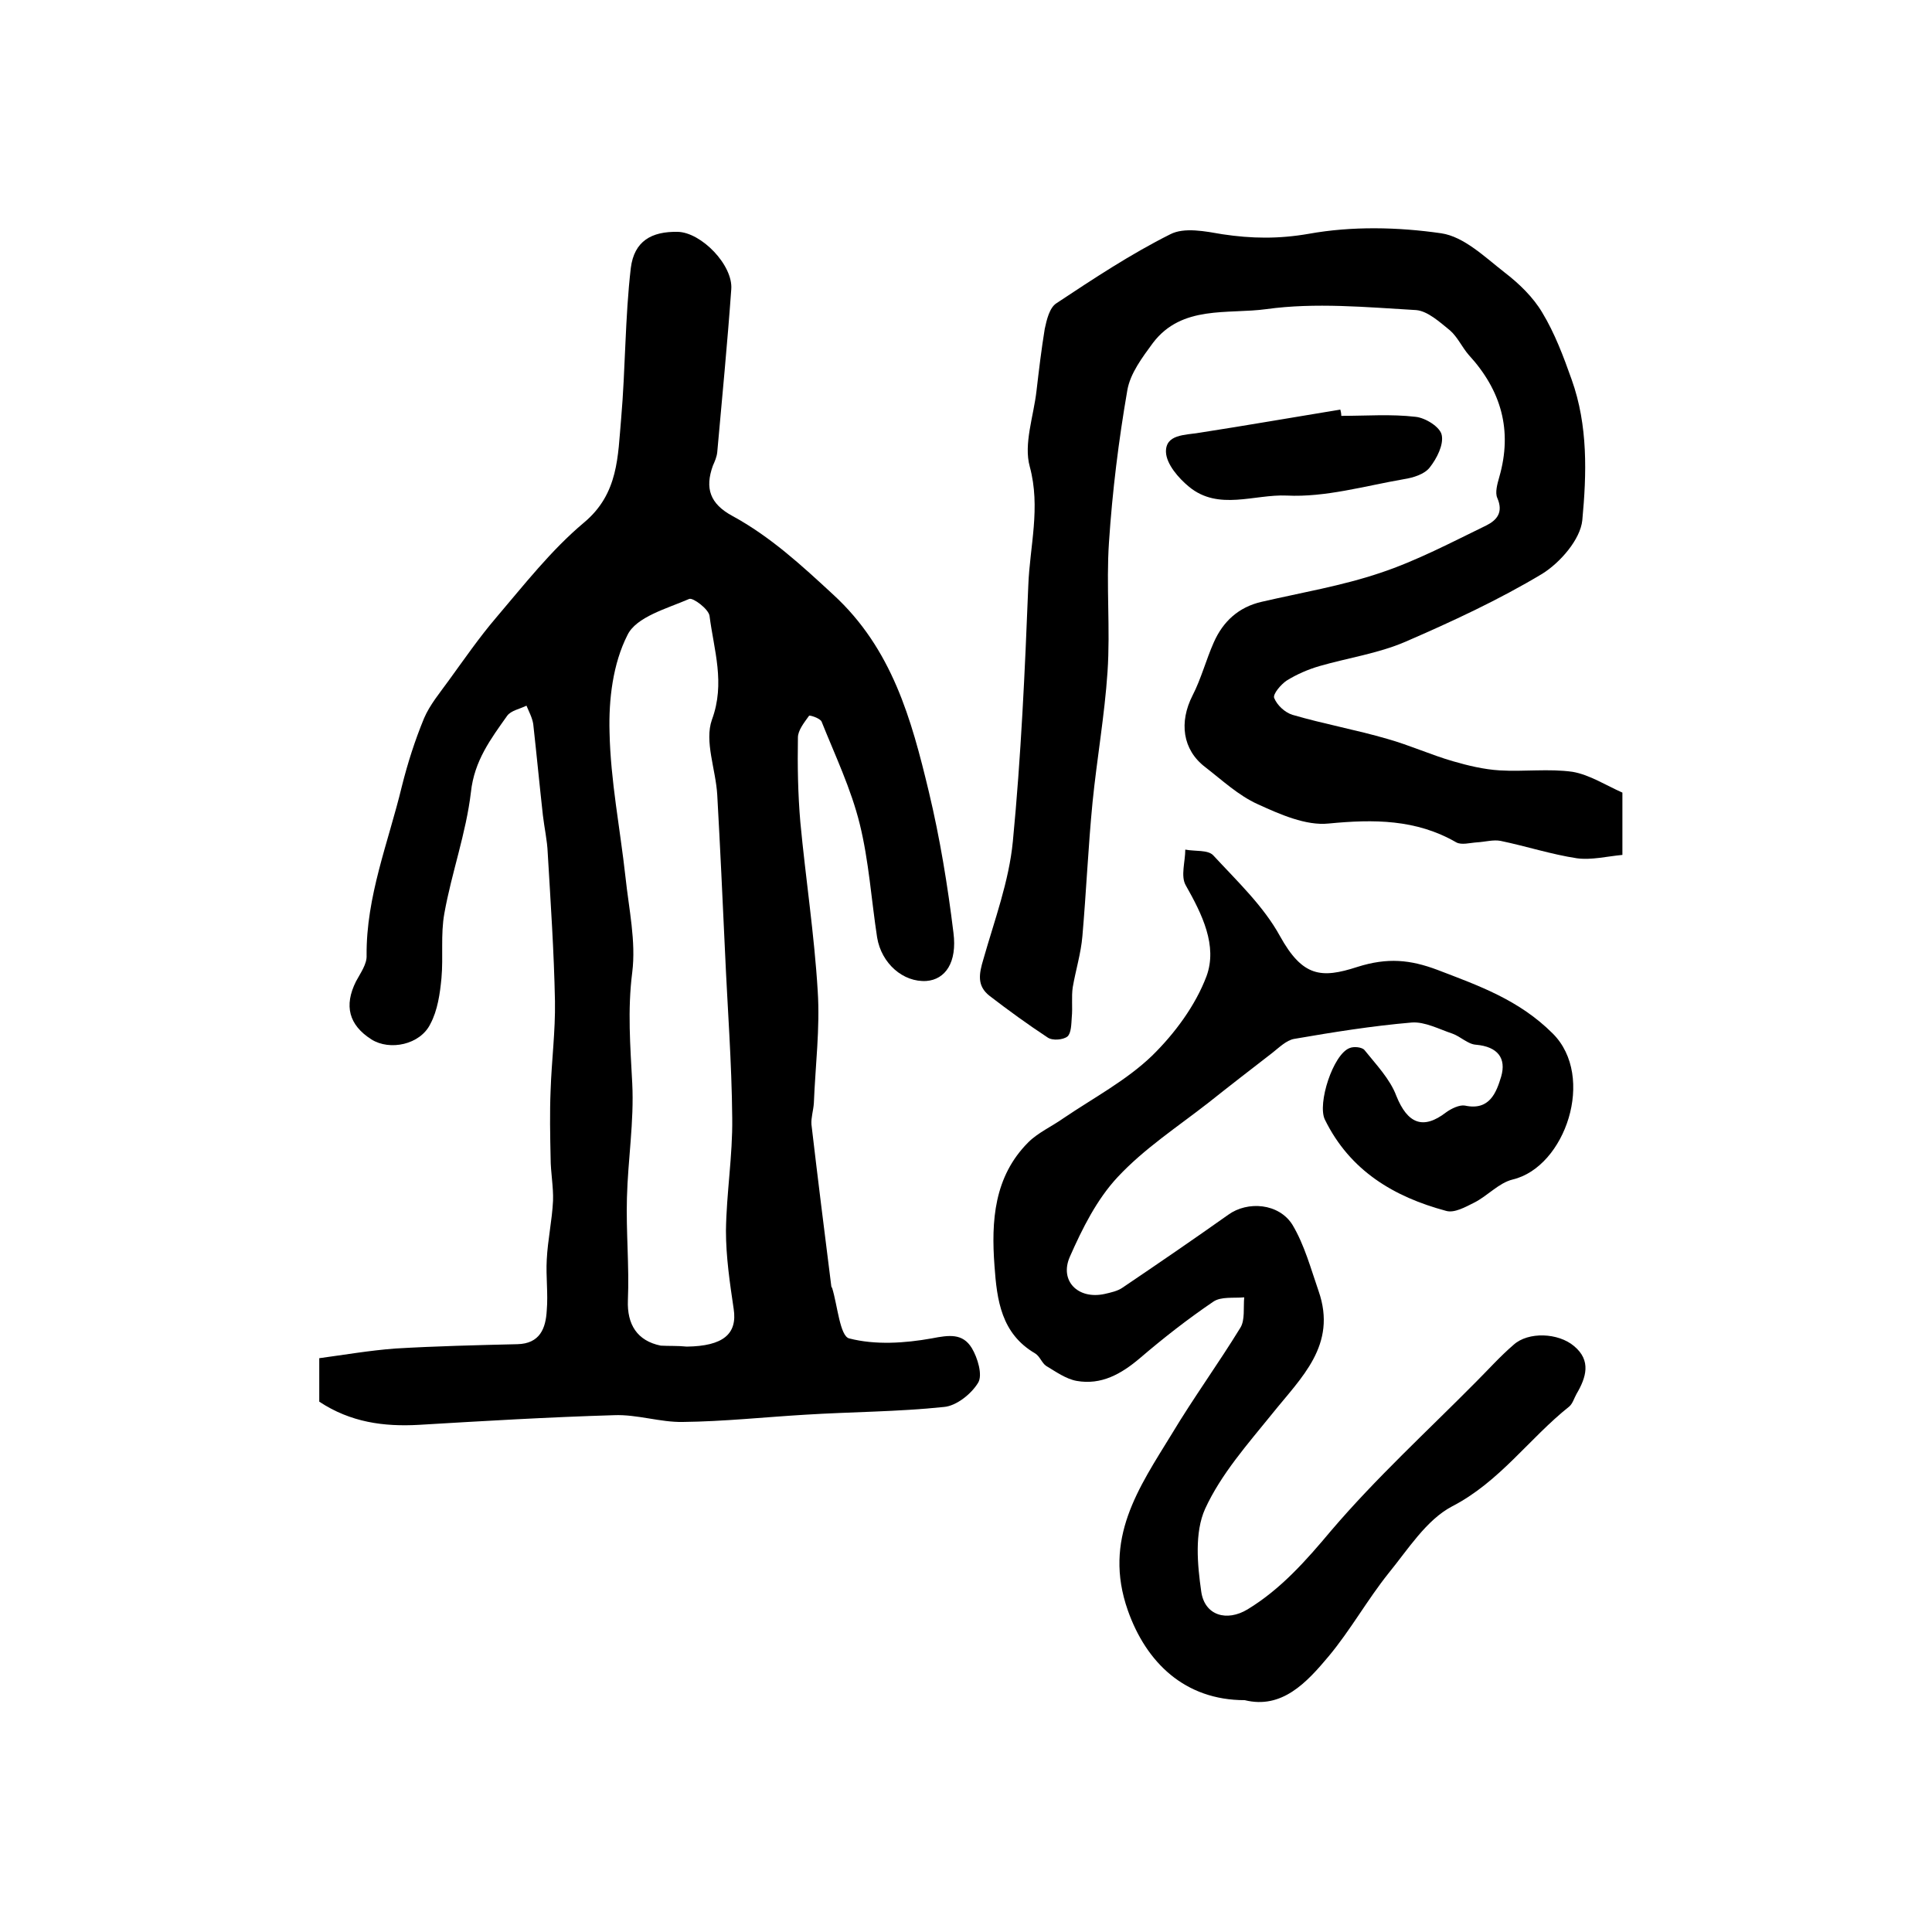
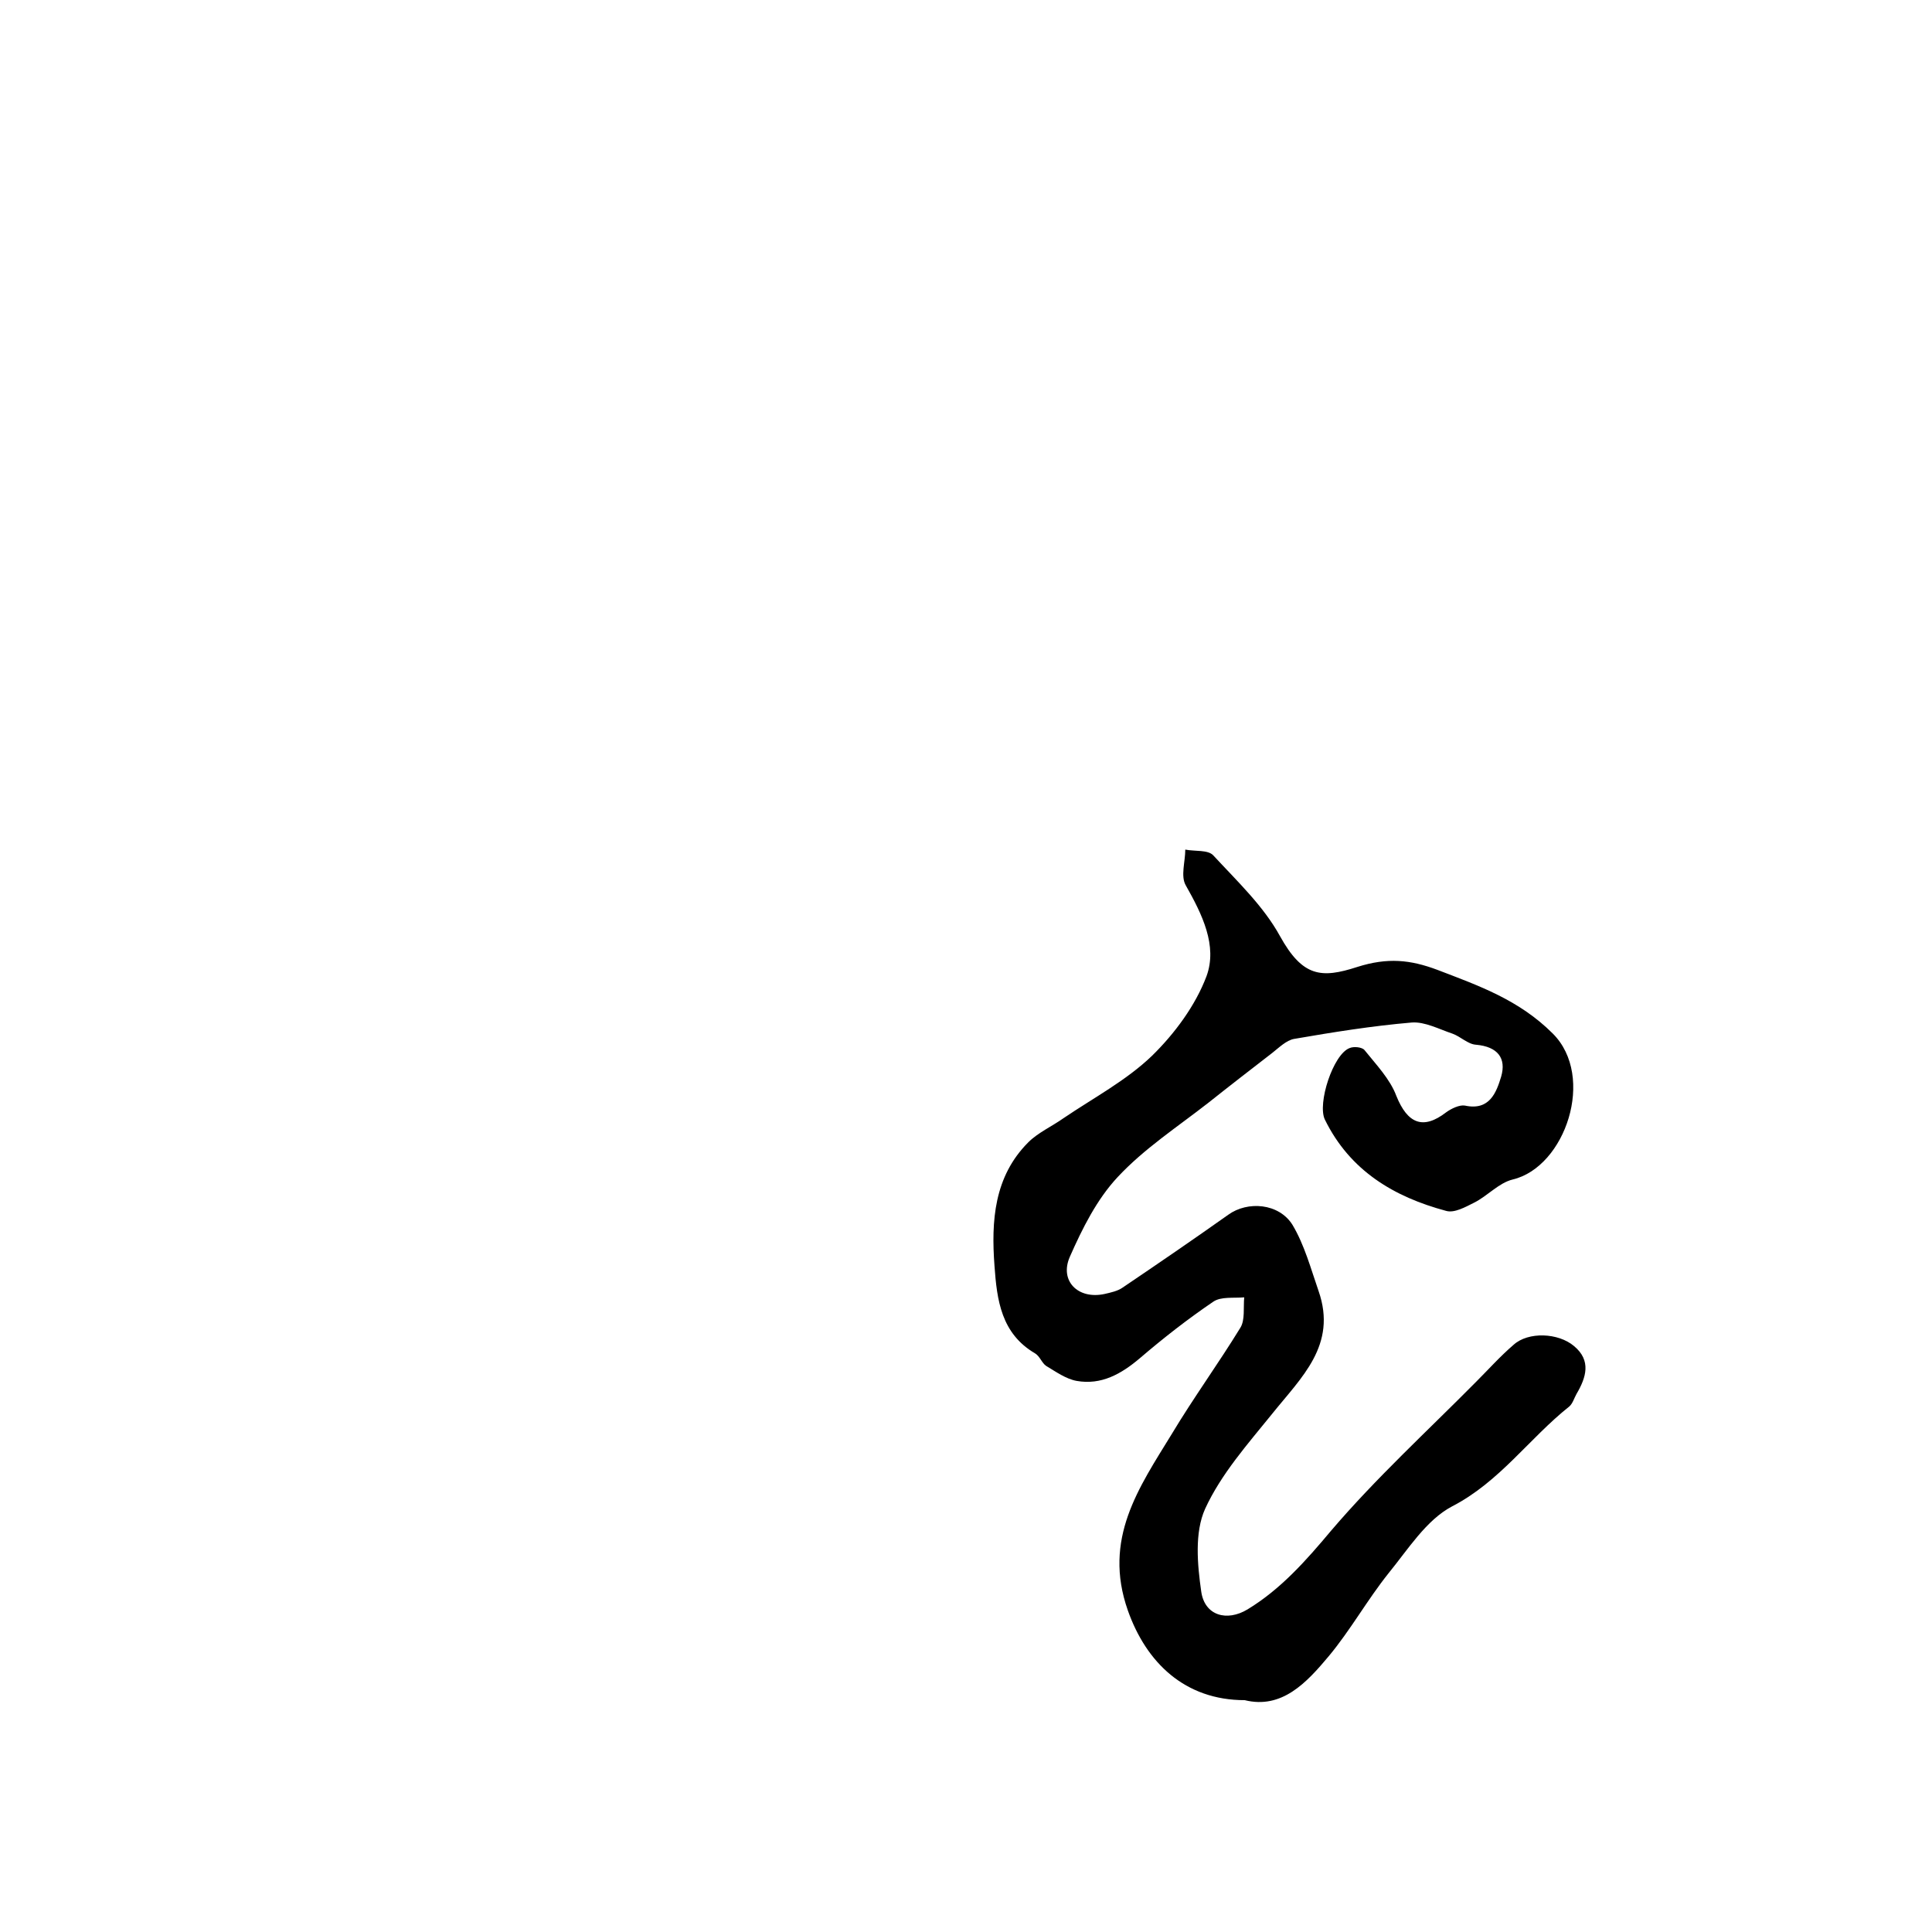
<svg xmlns="http://www.w3.org/2000/svg" version="1.1" id="图层_1" x="0px" y="0px" viewBox="0 0 400 400" style="enable-background:new 0 0 400 400;" xml:space="preserve">
  <style type="text/css">
	.st0{fill:#FFFFFF;}
</style>
  <g>
-     <path d="M66.1,290.2c0-2.7,0-5.2,0-9c5.2-0.7,10.4-1.6,15.7-2c8.4-0.5,16.9-0.7,25.3-0.9c4.7-0.1,5.9-3.3,6.1-7   c0.3-3.5-0.2-7,0-10.5c0.2-4.1,1.1-8.1,1.3-12.2c0.1-2.9-0.5-5.9-0.5-8.8c-0.1-4.7-0.2-9.4,0-14.1c0.2-6.1,1-12.2,0.9-18.4   c-0.2-10.3-0.9-20.5-1.5-30.7c-0.1-2.6-0.7-5.2-1-7.8c-0.7-6.3-1.3-12.6-2-18.9c-0.2-1.3-0.9-2.6-1.4-3.8c-1.4,0.7-3.2,1-4,2.1   c-3.4,4.8-6.8,9.3-7.5,15.8c-1,8.5-4,16.7-5.5,25.1c-0.8,4.4-0.2,9-0.6,13.4c-0.3,3.2-0.8,6.7-2.3,9.5c-2.1,4.3-8.4,5.6-12.2,3.2   c-4.7-3-5.7-7-3.2-12c0.9-1.7,2.3-3.6,2.2-5.4c-0.1-12.2,4.5-23.4,7.3-35c1.2-4.8,2.7-9.5,4.6-14.1c1.2-2.8,3.3-5.3,5.1-7.8   c3.2-4.4,6.3-8.9,9.8-13c5.8-6.8,11.4-14,18.2-19.7c7.2-6,7-13.8,7.7-21.5c0.9-10.4,0.8-20.9,2-31.2c0.7-5.6,4.3-7.6,9.7-7.5   c4.9,0.1,11.5,6.9,11.1,11.9c-0.8,11.2-1.9,22.5-2.9,33.7c-0.1,1-0.5,1.9-0.9,2.8c-1.7,4.7-0.6,7.9,4,10.4   c7.9,4.3,14.3,10.2,20.9,16.3c12.2,11.2,16.2,25.8,19.8,40.8c2.3,9.6,3.9,19.4,5.1,29.2c0.8,6.2-1.7,9.7-5.6,10   c-4.8,0.3-9.3-3.6-10.2-9c-1.2-7.8-1.7-15.8-3.6-23.5c-1.8-7.3-5.1-14.2-7.9-21.2c-0.3-0.7-2.5-1.4-2.6-1.2c-1,1.4-2.3,3-2.3,4.5   c-0.1,5.8,0,11.7,0.5,17.5c1.1,11.7,2.9,23.3,3.6,35c0.5,7.7-0.5,15.5-0.8,23.2c-0.1,1.5-0.6,3-0.5,4.4c1.3,11.1,2.7,22.3,4.1,33.4   c0,0.2,0.1,0.3,0.2,0.5c1.1,3.6,1.6,9.9,3.5,10.4c5.4,1.4,11.5,1,17.1,0c3.6-0.7,6.4-1.1,8.3,2c1.2,2,2.3,5.6,1.3,7.2   c-1.4,2.3-4.5,4.8-7.1,5c-9.5,1-19.1,1-28.7,1.6c-8.4,0.5-16.8,1.4-25.3,1.5c-4.7,0.1-9.5-1.6-14.3-1.4c-13.5,0.4-27,1.2-40.4,2   C79.5,295.4,72.6,294.5,66.1,290.2z M142.2,278.8c7.5-0.1,10.5-2.6,9.7-7.8c-0.8-5.4-1.6-10.8-1.6-16.2c0.1-7.8,1.4-15.5,1.3-23.3   c-0.1-11.6-1-23.1-1.5-34.6c-0.5-10.8-1-21.6-1.6-32.3c-0.3-5.3-2.7-11.1-1.1-15.6c2.8-7.6,0.4-14.4-0.5-21.5   c-0.2-1.4-3.4-3.8-4.2-3.5c-4.6,2-11,3.7-12.8,7.5c-3,5.9-3.9,13.3-3.7,20.1c0.2,10,2.2,20,3.3,30c0.7,6.6,2.2,13.3,1.4,19.7   c-1,7.8-0.4,15.3,0,23c0.4,7.9-0.9,15.8-1.1,23.7c-0.2,7,0.5,14.1,0.2,21.2c-0.2,5,1.9,8.4,6.8,9.4   C138.5,278.7,140.3,278.6,142.2,278.8z" />
    <path d="M257.7,352c-12.4,0-20.4-7.8-24.2-18.6c-5.2-14.8,2.3-25.4,9.1-36.5c4.5-7.5,9.6-14.5,14.2-22c1-1.6,0.6-4.2,0.8-6.3   c-2.2,0.2-4.8-0.2-6.4,0.9c-5.3,3.6-10.3,7.5-15.2,11.7c-3.9,3.3-8,5.6-13.1,4.7c-2.2-0.4-4.3-1.9-6.3-3.1c-0.9-0.6-1.3-2-2.3-2.6   c-7-4.1-7.9-11-8.4-18.1c-0.7-9.3-0.1-18.5,7-25.6c2-2,4.9-3.3,7.3-5c6.2-4.2,13-7.8,18.3-12.9c4.7-4.6,9-10.4,11.3-16.5   c2.3-6.3-0.9-12.8-4.3-18.8c-1.1-1.9-0.1-4.9-0.1-7.4c2,0.4,4.7,0,5.8,1.2c4.9,5.3,10.4,10.5,13.8,16.7c4.7,8.5,8.6,8.8,16,6.4   c6.3-2,11-1.5,16.6,0.6c8.6,3.3,16.9,6.2,23.9,13.2c8.9,8.9,2.6,27.6-8.3,30.2c-2.9,0.7-5.2,3.4-8,4.8c-1.8,0.9-4.1,2.2-5.8,1.7   c-10.8-2.9-19.9-8.3-25.1-18.9c-1.6-3.3,1.7-13.5,5.1-14.8c0.9-0.4,2.6-0.2,3.1,0.4c2.4,3,5.3,6,6.6,9.5c2.3,5.7,5.5,7.1,10.3,3.4   c1.1-0.8,2.8-1.6,3.9-1.4c5.1,1.1,6.5-2.7,7.5-6c1.1-3.8-0.7-6.2-5.2-6.6c-1.7-0.1-3.2-1.7-4.9-2.3c-2.7-0.9-5.7-2.5-8.4-2.3   c-8.2,0.7-16.3,2-24.4,3.4c-1.6,0.3-3.1,1.8-4.5,2.9c-4.4,3.4-8.8,6.8-13.2,10.3c-6.4,5-13.3,9.5-18.8,15.4   c-4.3,4.6-7.3,10.6-9.9,16.5c-2.2,5,1.7,8.9,7.2,7.7c1.3-0.3,2.7-0.6,3.7-1.3c7.4-5,14.7-10,21.9-15.1c4-2.9,10.5-2.4,13.3,2.1   c2.5,4.2,3.8,9.1,5.4,13.7c3.9,11.2-3.6,17.9-9.6,25.4c-5.1,6.3-10.6,12.5-13.9,19.7c-2.2,4.9-1.6,11.5-0.8,17.1   c0.7,5,5.3,6.3,9.6,3.7c6.9-4.2,12.1-10.1,17.3-16.3c9.3-10.9,19.9-20.6,30-30.8c2.6-2.6,5-5.3,7.8-7.7c3-2.7,9.2-2.5,12.5,0.3   c3.6,3,2.5,6.5,0.5,9.9c-0.5,0.9-0.8,2-1.5,2.6c-8.3,6.6-14.4,15.6-24.3,20.7c-5.3,2.8-9.1,8.9-13.1,13.8   c-4.4,5.5-7.9,11.8-12.4,17.2C270.5,348.4,265.4,353.9,257.7,352z" />
-     <path d="M335.9,164.1c0,4.1,0,8,0,12.9c-3.2,0.3-6.4,1.1-9.4,0.7c-5.3-0.8-10.5-2.5-15.8-3.6c-1.5-0.3-3.2,0.2-4.9,0.3   c-1.5,0.1-3.2,0.6-4.3,0c-8.3-4.8-17.1-4.8-26.4-3.9c-4.7,0.5-10.1-1.9-14.7-4c-4-1.8-7.4-5-10.9-7.7c-4.7-3.6-5.4-9.3-2.6-14.8   c1.8-3.5,2.8-7.4,4.4-11c1.9-4.3,5.1-7.3,9.9-8.4c8.2-1.9,16.6-3.3,24.6-6c7.5-2.5,14.7-6.3,21.9-9.8c2.2-1.1,3.6-2.7,2.3-5.7   c-0.5-1.1,0-2.9,0.4-4.3c2.8-9.7,0.4-18-6.3-25.3c-1.4-1.6-2.3-3.7-3.9-5.1c-2.1-1.7-4.6-4-7-4.2c-10.3-0.6-20.9-1.6-31-0.2   c-8,1.1-17.5-0.9-23.5,7c-2.2,3-4.7,6.3-5.3,9.8c-1.8,10.4-3.1,20.9-3.8,31.5c-0.6,8.9,0.3,17.9-0.3,26.8c-0.6,9-2.2,18-3.1,27   c-0.9,9.2-1.3,18.5-2.1,27.7c-0.3,3.6-1.4,7.1-2,10.6c-0.3,2,0,4.2-0.2,6.2c-0.1,1.4-0.1,3.3-0.9,4c-0.9,0.7-3.1,0.9-4.1,0.2   c-4.1-2.7-8.1-5.6-12-8.6c-2.7-2.1-2.2-4.6-1.3-7.6c2.3-8.1,5.3-16.1,6.1-24.4c1.7-17.6,2.5-35.3,3.2-53c0.3-8.1,2.6-16.1,0.3-24.6   c-1.3-4.7,0.8-10.4,1.4-15.7c0.5-4.3,1-8.5,1.7-12.8c0.4-1.9,1-4.4,2.4-5.3c7.7-5.1,15.4-10.2,23.6-14.3c2.9-1.5,7.3-0.6,10.8,0   c6,0.9,11.6,1,17.9-0.1c8.9-1.6,18.4-1.4,27.4-0.1c4.7,0.7,9,4.9,13.1,8.1c3,2.3,5.9,5.1,7.8,8.3c2.6,4.3,4.4,9.1,6.1,13.9   c3.4,9.5,3.1,19.5,2.2,29.1c-0.4,4-4.6,8.8-8.3,11.1c-9,5.4-18.7,9.9-28.4,14.1c-5.6,2.4-11.8,3.3-17.7,5c-2.4,0.7-4.7,1.7-6.8,3   c-1.2,0.8-2.9,2.8-2.6,3.6c0.6,1.5,2.2,3,3.8,3.5c6.5,1.9,13.2,3.1,19.7,5c4.6,1.3,9,3.3,13.5,4.6c3.1,0.9,6.4,1.7,9.7,1.9   c5,0.3,10.2-0.4,15.1,0.3C329.1,160.4,332.5,162.6,335.9,164.1z" />
-     <path d="M277.7,86.1c5.2,0,10.3-0.4,15.4,0.2c2,0.2,5.1,2.1,5.4,3.8c0.4,2-1,4.8-2.5,6.7c-1.1,1.4-3.4,2.1-5.3,2.4   c-8.1,1.4-16.3,3.8-24.3,3.4c-6.7-0.3-14.1,3.2-20.2-1.8c-2.2-1.8-4.7-4.7-4.8-7.2c-0.1-3.7,3.9-3.5,6.9-4   c9.7-1.5,19.4-3.2,29.2-4.8C277.6,85.2,277.7,85.6,277.7,86.1z" />
  </g>
</svg>